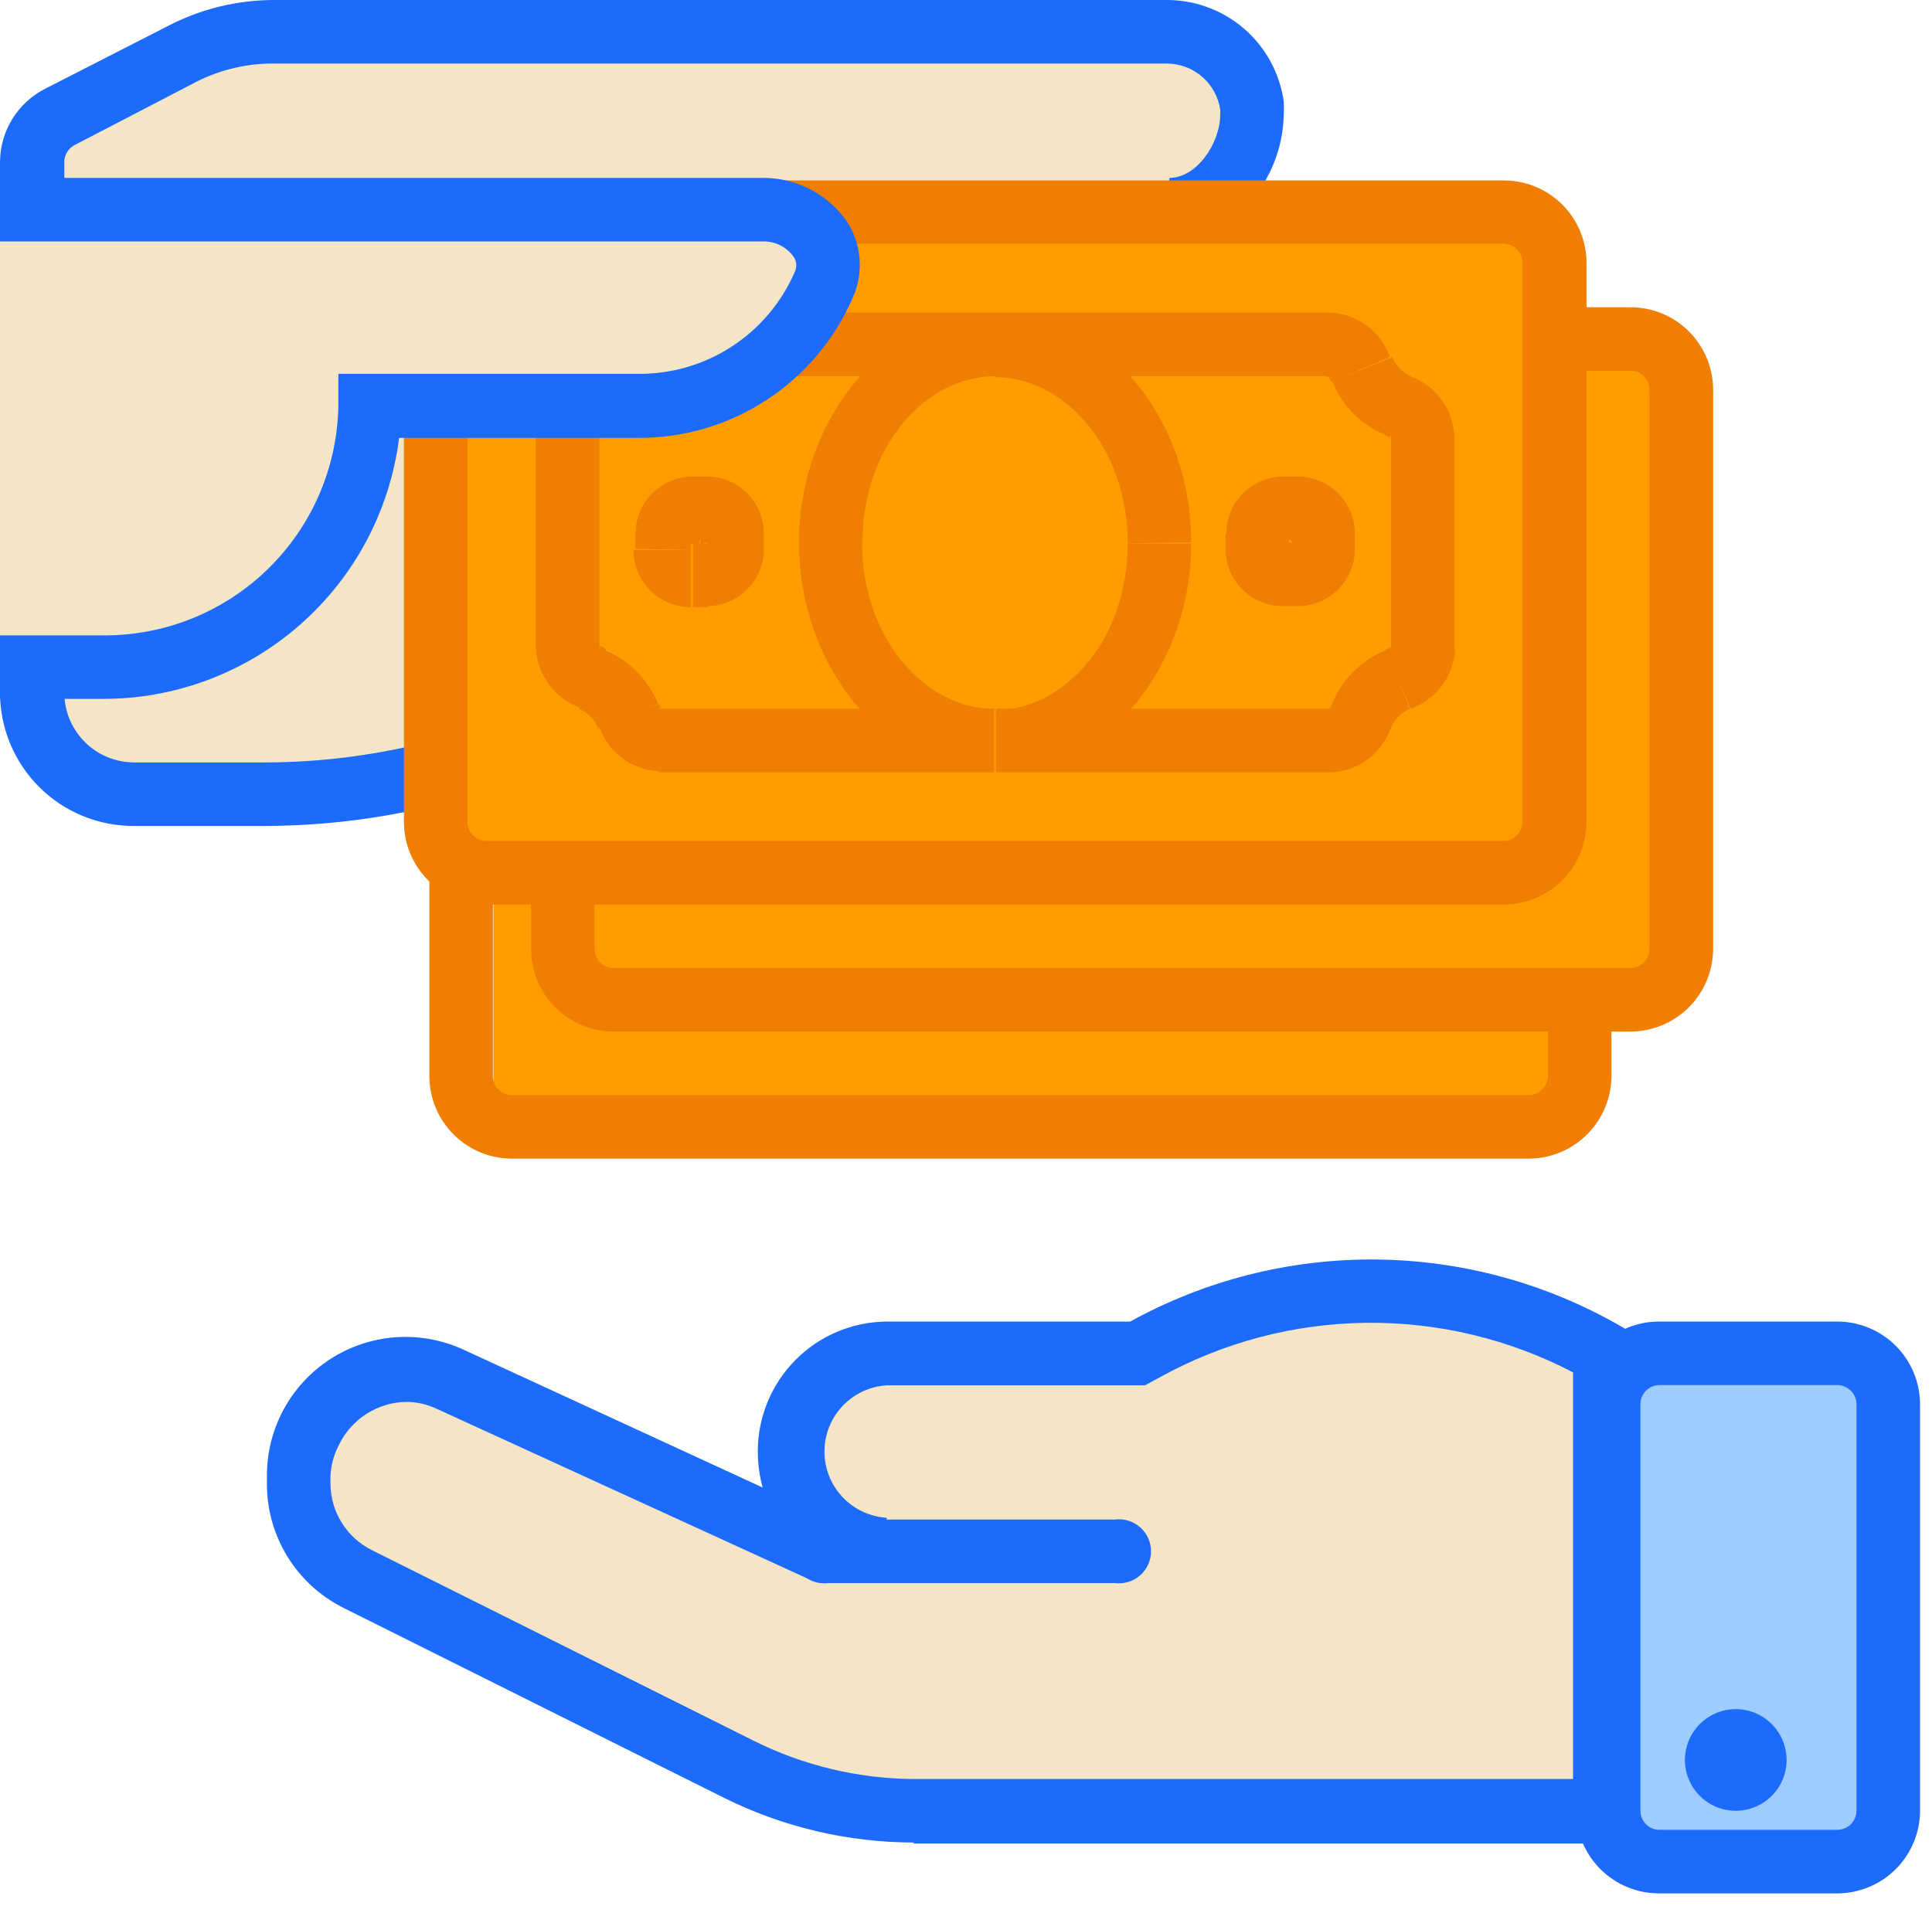
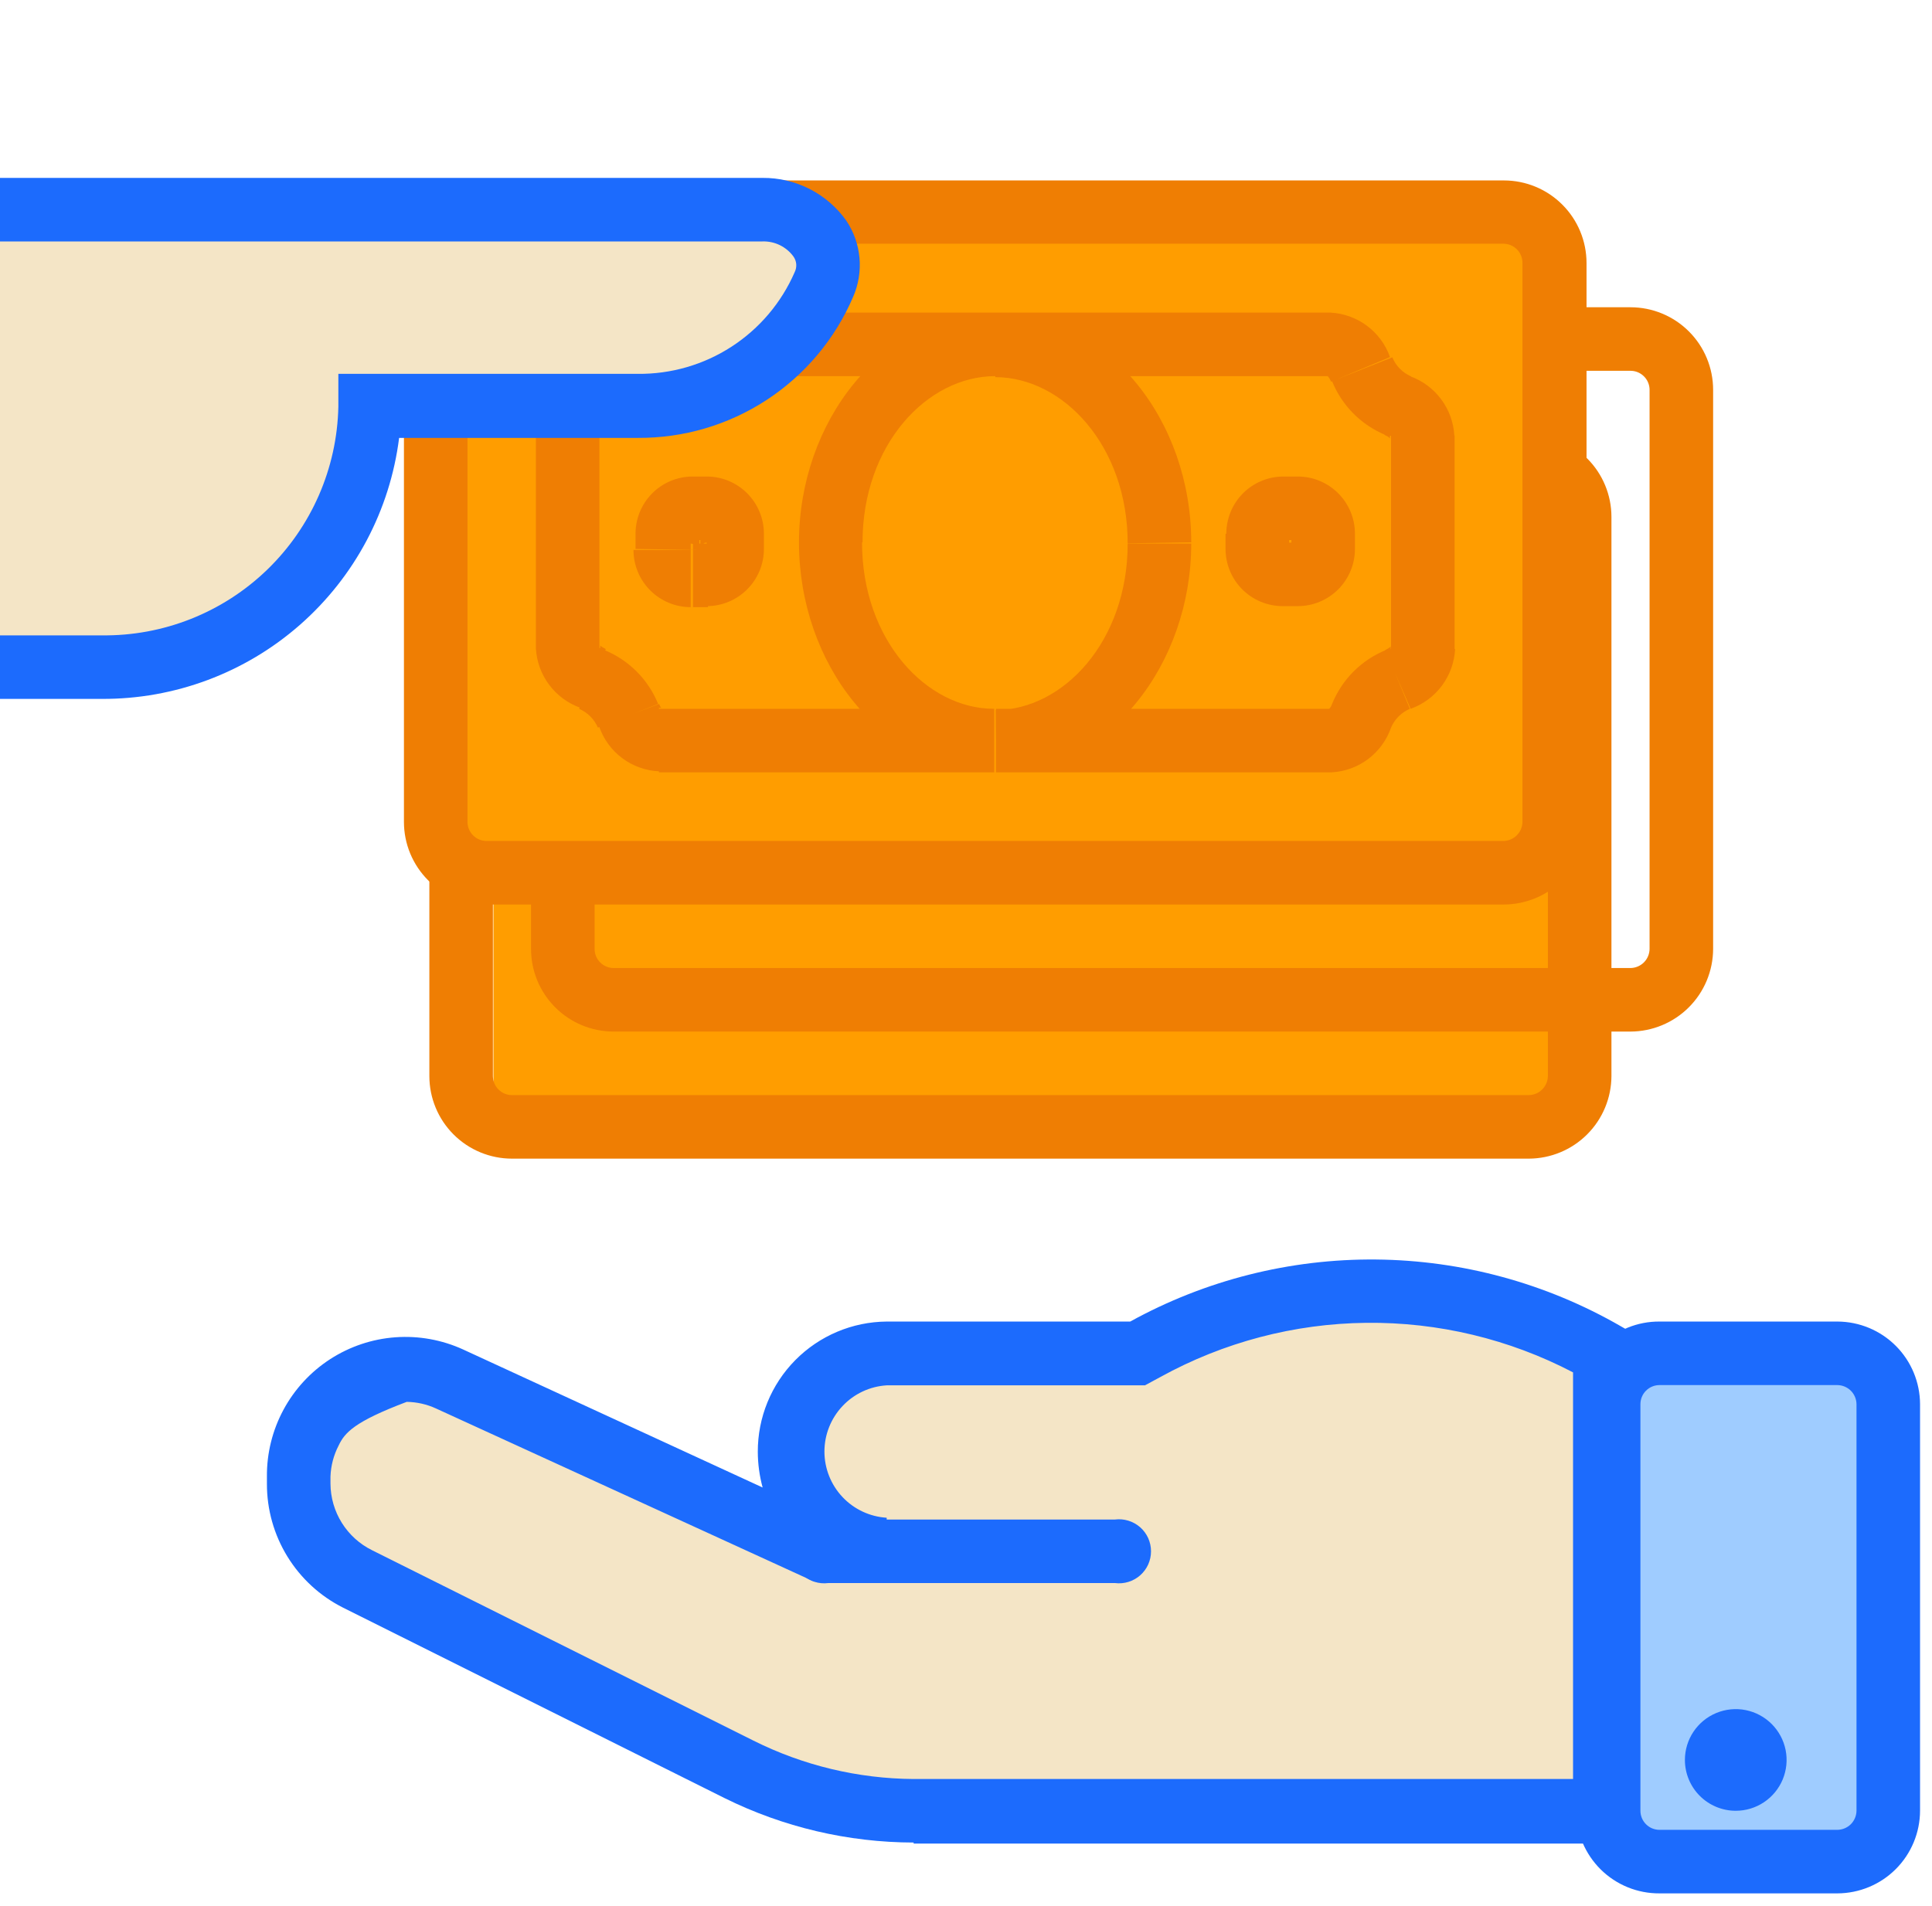
<svg xmlns="http://www.w3.org/2000/svg" width="76" height="75" viewBox="0 0 76 75" fill="none">
  <g clip-path="url(#clip0_26_298)">
    <path d="M62.39 16.82H19.41V43.26H62.39V16.82Z" fill="#FF9D00" />
-     <path d="M49.28 11C49.28 9.2 47.82 8.22 46.02 8.22C47.82 8.22 49.28 6.28 49.28 4.48C49.28 4.37 49.28 4.26 49.28 4.14C49.167 3.317 48.755 2.564 48.122 2.025C47.49 1.487 46.681 1.2 45.85 1.22H10.72C9.504 1.219 8.306 1.503 7.22 2.05L2.36 4.6C2.034 4.769 1.761 5.024 1.57 5.338C1.38 5.652 1.279 6.013 1.28 6.38V27.25C1.28 28.311 1.701 29.328 2.452 30.078C3.202 30.829 4.219 31.25 5.28 31.25H10.4C15.172 31.244 19.86 29.993 24 27.62C24.304 27.443 24.648 27.347 25 27.34H45.83C46.662 27.358 47.471 27.069 48.103 26.528C48.736 25.988 49.147 25.234 49.26 24.41C49.35 23.551 49.094 22.691 48.551 22.02C48.007 21.349 47.219 20.921 46.36 20.83H46C46.835 20.784 47.62 20.42 48.194 19.812C48.769 19.205 49.089 18.401 49.089 17.565C49.089 16.729 48.769 15.925 48.194 15.318C47.62 14.71 46.835 14.346 46 14.3C46.433 14.303 46.862 14.219 47.263 14.054C47.663 13.889 48.027 13.646 48.332 13.338C48.638 13.031 48.879 12.666 49.042 12.264C49.204 11.863 49.285 11.433 49.28 11Z" fill="#F4E5C6" />
-     <path d="M10.4 32.5H5.28C4.588 32.504 3.902 32.371 3.262 32.109C2.621 31.847 2.039 31.461 1.548 30.973C1.058 30.485 0.668 29.905 0.402 29.266C0.137 28.627 -1.12969e-05 27.942 6.99785e-10 27.25L6.99786e-10 6.38C0.002 5.781 0.169 5.194 0.483 4.684C0.797 4.174 1.246 3.761 1.78 3.49L6.65 1C7.91 0.353 9.304 0.011 10.72 -1.52038e-07H45.83C46.962 -0.018 48.062 0.379 48.923 1.115C49.783 1.852 50.344 2.878 50.5 4C50.509 4.17 50.509 4.34 50.5 4.51C50.474 5.799 49.988 7.037 49.13 8C49.574 8.363 49.931 8.821 50.173 9.34C50.415 9.859 50.537 10.427 50.53 11C50.53 11.61 50.406 12.213 50.165 12.774C49.924 13.334 49.572 13.84 49.13 14.26C49.572 14.681 49.924 15.188 50.164 15.749C50.405 16.31 50.529 16.914 50.529 17.525C50.529 18.136 50.405 18.74 50.164 19.301C49.924 19.862 49.572 20.369 49.13 20.79C49.627 21.264 50.009 21.846 50.247 22.491C50.484 23.136 50.571 23.826 50.5 24.51C50.361 25.647 49.804 26.692 48.937 27.441C48.07 28.189 46.955 28.588 45.81 28.56H25.07C24.926 28.562 24.785 28.6 24.66 28.67C20.322 31.169 15.406 32.489 10.4 32.5ZM45.91 2.5H10.72C9.7 2.501 8.694 2.738 7.78 3.19L2.93 5.71C2.808 5.774 2.707 5.871 2.636 5.989C2.565 6.107 2.529 6.242 2.53 6.38V27.25C2.53 27.979 2.82 28.679 3.335 29.195C3.851 29.71 4.551 30 5.28 30H10.4C14.962 29.997 19.444 28.801 23.4 26.53C23.906 26.243 24.478 26.091 25.06 26.09H45.83C46.356 26.102 46.868 25.92 47.268 25.579C47.668 25.238 47.929 24.761 48 24.24C48.045 23.717 47.882 23.198 47.547 22.794C47.212 22.39 46.732 22.133 46.21 22.08H46V19.58C46.53 19.58 47.039 19.369 47.414 18.994C47.789 18.619 48 18.11 48 17.58C48 17.05 47.789 16.541 47.414 16.166C47.039 15.791 46.53 15.58 46 15.58V13C46.53 13 47.039 12.789 47.414 12.414C47.789 12.039 48 11.53 48 11C48 9.58 46.46 9.47 46 9.47V7C47.08 7 48 5.63 48 4.51C48.005 4.443 48.005 4.377 48 4.31C47.924 3.809 47.672 3.352 47.289 3.02C46.906 2.688 46.417 2.504 45.91 2.5Z" fill="#1C6BFD" />
    <path d="M60.14 45.59H20.14C19.278 45.59 18.451 45.248 17.842 44.638C17.232 44.029 16.89 43.202 16.89 42.34V20.34C16.889 19.913 16.972 19.49 17.135 19.095C17.298 18.7 17.537 18.341 17.839 18.039C18.141 17.737 18.5 17.498 18.895 17.335C19.29 17.172 19.713 17.089 20.14 17.09H60.14C61.002 17.09 61.829 17.432 62.438 18.042C63.048 18.651 63.39 19.478 63.39 20.34V42.34C63.387 43.201 63.044 44.026 62.435 44.635C61.826 45.244 61.001 45.587 60.14 45.59ZM20.14 19.59C20.041 19.589 19.943 19.607 19.851 19.644C19.76 19.682 19.677 19.737 19.607 19.807C19.537 19.877 19.482 19.96 19.444 20.051C19.407 20.143 19.389 20.241 19.39 20.34V42.34C19.39 42.539 19.469 42.73 19.61 42.87C19.75 43.011 19.941 43.09 20.14 43.09H60.14C60.338 43.087 60.527 43.008 60.667 42.867C60.808 42.727 60.887 42.538 60.89 42.34V20.34C60.89 20.141 60.811 19.95 60.67 19.81C60.53 19.669 60.339 19.59 60.14 19.59H20.14Z" fill="#EF7E03" />
-     <path d="M24.16 39.34C23.63 39.34 23.121 39.129 22.746 38.754C22.371 38.379 22.16 37.87 22.16 37.34V15.34C22.16 14.81 22.371 14.301 22.746 13.926C23.121 13.551 23.63 13.34 24.16 13.34H64.16C64.69 13.34 65.199 13.551 65.574 13.926C65.949 14.301 66.16 14.81 66.16 15.34V37.34C66.16 37.87 65.949 38.379 65.574 38.754C65.199 39.129 64.69 39.34 64.16 39.34H24.16Z" fill="#FF9D00" />
    <path d="M64.14 40.59H24.14C23.278 40.59 22.451 40.248 21.842 39.638C21.232 39.029 20.89 38.202 20.89 37.34V15.34C20.889 14.913 20.972 14.49 21.135 14.095C21.298 13.7 21.537 13.341 21.839 13.039C22.141 12.737 22.5 12.498 22.895 12.335C23.29 12.172 23.713 12.089 24.14 12.09H64.14C65.002 12.09 65.829 12.432 66.438 13.042C67.048 13.651 67.39 14.478 67.39 15.34V37.34C67.387 38.201 67.044 39.026 66.435 39.635C65.826 40.244 65.001 40.587 64.14 40.59ZM24.14 14.59C24.041 14.589 23.943 14.607 23.851 14.644C23.76 14.682 23.677 14.737 23.607 14.807C23.537 14.877 23.482 14.96 23.444 15.051C23.407 15.143 23.389 15.241 23.39 15.34V37.34C23.39 37.539 23.469 37.73 23.61 37.87C23.75 38.011 23.941 38.09 24.14 38.09H64.14C64.338 38.087 64.527 38.008 64.668 37.867C64.808 37.727 64.887 37.538 64.89 37.34V15.34C64.89 15.141 64.811 14.95 64.67 14.81C64.53 14.669 64.339 14.59 64.14 14.59H24.14Z" fill="#EF7E03" />
    <path d="M19.16 34.34C18.63 34.34 18.121 34.129 17.746 33.754C17.371 33.379 17.16 32.87 17.16 32.34V10.34C17.16 9.81 17.371 9.301 17.746 8.926C18.121 8.551 18.63 8.34 19.16 8.34H59.16C59.69 8.34 60.199 8.551 60.574 8.926C60.949 9.301 61.16 9.81 61.16 10.34V32.34C61.16 32.87 60.949 33.379 60.574 33.754C60.199 34.129 59.69 34.34 59.16 34.34H19.16Z" fill="#FF9D00" />
    <path d="M59.14 35.59H19.14C18.713 35.59 18.291 35.506 17.896 35.343C17.502 35.179 17.144 34.94 16.842 34.638C16.54 34.336 16.301 33.978 16.137 33.584C15.974 33.189 15.89 32.767 15.89 32.34V10.34C15.89 9.912 15.975 9.488 16.14 9.093C16.304 8.698 16.546 8.34 16.85 8.038C17.154 7.737 17.514 7.499 17.911 7.338C18.308 7.177 18.732 7.096 19.16 7.1H59.16C60.022 7.1 60.849 7.442 61.458 8.052C62.068 8.661 62.41 9.488 62.41 10.35V32.35C62.405 33.213 62.058 34.038 61.445 34.646C60.832 35.253 60.003 35.593 59.14 35.59ZM19.14 9.59C19.041 9.589 18.943 9.607 18.851 9.644C18.76 9.682 18.677 9.737 18.607 9.807C18.537 9.877 18.482 9.96 18.444 10.051C18.407 10.143 18.389 10.241 18.39 10.34V32.34C18.39 32.539 18.469 32.73 18.61 32.87C18.75 33.011 18.941 33.09 19.14 33.09H59.14C59.338 33.087 59.527 33.008 59.667 32.867C59.808 32.727 59.887 32.538 59.89 32.34V10.34C59.89 10.141 59.811 9.95 59.67 9.81C59.53 9.669 59.339 9.59 59.14 9.59H19.14Z" fill="#EF7E03" />
    <path fill-rule="evenodd" clip-rule="evenodd" d="M55 26.73C55.266 26.653 55.502 26.498 55.68 26.287C55.858 26.075 55.969 25.815 56 25.54V17.14C55.96 16.874 55.845 16.625 55.668 16.423C55.49 16.221 55.259 16.074 55 16C54.678 15.87 54.385 15.677 54.139 15.431C53.893 15.185 53.7 14.892 53.57 14.57C53.495 14.303 53.341 14.065 53.129 13.886C52.917 13.708 52.656 13.598 52.38 13.57H25.92C25.644 13.598 25.383 13.708 25.171 13.886C24.959 14.065 24.805 14.303 24.73 14.57C24.6 14.892 24.407 15.185 24.161 15.431C23.915 15.677 23.622 15.87 23.3 16C23.034 16.077 22.798 16.232 22.62 16.444C22.442 16.655 22.33 16.915 22.3 17.19V25.59C22.33 25.865 22.442 26.125 22.62 26.337C22.798 26.548 23.034 26.703 23.3 26.78C23.622 26.913 23.915 27.109 24.16 27.356C24.406 27.603 24.599 27.897 24.73 28.22C24.805 28.487 24.959 28.725 25.171 28.904C25.383 29.082 25.644 29.192 25.92 29.22H39.11C35.55 29.22 32.68 25.72 32.68 21.42C32.68 17.12 35.57 13.63 39.15 13.63C42.73 13.63 45.61 17.12 45.61 21.42C45.61 25.72 42.74 29.2 39.18 29.22H52.37C52.646 29.192 52.907 29.082 53.119 28.904C53.331 28.725 53.485 28.487 53.56 28.22C53.686 27.887 53.879 27.583 54.126 27.327C54.374 27.07 54.671 26.867 55 26.73ZM27.21 20C26.945 20 26.69 20.105 26.503 20.293C26.315 20.48 26.21 20.735 26.21 21V21.6C26.21 21.865 26.315 22.12 26.503 22.307C26.69 22.495 26.945 22.6 27.21 22.6H27.8C28.065 22.6 28.32 22.495 28.507 22.307C28.695 22.12 28.8 21.865 28.8 21.6V21C28.8 20.735 28.695 20.48 28.507 20.293C28.32 20.105 28.065 20 27.8 20H27.21ZM50.49 22.6C50.225 22.6 49.97 22.495 49.783 22.307C49.595 22.12 49.49 21.865 49.49 21.6V21C49.49 20.735 49.595 20.48 49.783 20.293C49.97 20.105 50.225 20 50.49 20H51.08C51.345 20 51.6 20.105 51.787 20.293C51.975 20.48 52.08 20.735 52.08 21V21.6C52.08 21.865 51.975 22.12 51.787 22.307C51.6 22.495 51.345 22.6 51.08 22.6H50.49Z" fill="#FF9D00" />
    <path d="M54.72 17.14V25.54H57.22V17.14H54.72ZM52.4 15C52.593 15.476 52.878 15.909 53.241 16.273C53.603 16.637 54.035 16.925 54.51 17.12L55.51 14.81C55.175 14.667 54.909 14.397 54.77 14.06L52.4 15ZM25.92 14.8H52.37V12.3H25.92V14.8ZM23.78 17.11C24.254 16.916 24.685 16.63 25.048 16.268C25.41 15.905 25.696 15.474 25.89 15L23.57 14.06C23.431 14.397 23.166 14.667 22.83 14.81L23.78 17.11ZM23.58 25.54V17.14H21.08V25.54H23.58ZM25.89 27.7C25.698 27.224 25.412 26.791 25.049 26.427C24.687 26.063 24.255 25.775 23.78 25.58L22.78 27.89C23.113 28.033 23.377 28.297 23.52 28.63L25.89 27.7ZM39.11 27.89H25.92V30.39H39.11V27.89ZM31.43 21.34C31.43 26.1 34.65 30.34 39.1 30.39V27.89C36.44 27.89 33.91 25.18 33.91 21.34H31.43ZM39.15 12.34C34.67 12.34 31.43 16.62 31.43 21.34H33.93C33.93 17.5 36.47 14.8 39.15 14.8V12.34ZM46.86 21.34C46.86 16.58 43.62 12.34 39.15 12.34V14.84C41.82 14.84 44.36 17.54 44.36 21.38L46.86 21.34ZM39.19 30.39C43.64 30.39 46.86 26.1 46.86 21.39H44.36C44.36 25.23 41.83 27.93 39.17 27.94L39.19 30.39ZM52.37 27.89H39.18V30.39H52.37V27.89ZM54.51 25.58C54.035 25.775 53.603 26.063 53.241 26.427C52.878 26.791 52.593 27.224 52.4 27.7L54.72 28.63C54.863 28.297 55.127 28.033 55.46 27.89L54.51 25.58ZM27.51 21.64V21H25V21.6L27.51 21.64ZM27.85 21.39H27.26V23.89H27.85V21.39ZM27.55 21V21.6H30.05V21H27.55ZM27.21 21.25H27.8V18.75H27.21V21.25ZM48.21 21V21.6H50.71V21H48.21ZM51.05 18.75H50.46V21.25H51.05V18.75ZM53.3 21.6V21H50.8V21.6H53.3ZM50.46 23.85H51.05V21.35H50.46V23.85ZM50.8 21.6C50.8 21.534 50.826 21.47 50.873 21.423C50.92 21.376 50.984 21.35 51.05 21.35V23.85C51.647 23.85 52.219 23.613 52.641 23.191C53.063 22.769 53.3 22.197 53.3 21.6H50.8ZM51.05 21.25C50.984 21.25 50.92 21.224 50.873 21.177C50.826 21.13 50.8 21.066 50.8 21H53.3C53.3 20.403 53.063 19.831 52.641 19.409C52.219 18.987 51.647 18.75 51.05 18.75V21.25ZM48.21 21.6C48.21 22.197 48.447 22.769 48.869 23.191C49.291 23.613 49.863 23.85 50.46 23.85V21.35C50.526 21.35 50.59 21.376 50.637 21.423C50.684 21.47 50.71 21.534 50.71 21.6H48.21ZM50.71 21C50.71 21.066 50.684 21.13 50.637 21.177C50.59 21.224 50.526 21.25 50.46 21.25V18.75C49.868 18.758 49.304 18.998 48.888 19.419C48.473 19.841 48.24 20.408 48.24 21H50.71ZM30.05 21C30.05 20.403 29.813 19.831 29.391 19.409C28.969 18.987 28.397 18.75 27.8 18.75V21.25C27.734 21.25 27.67 21.224 27.623 21.177C27.576 21.13 27.55 21.066 27.55 21H30.05ZM23.57 28.59C23.741 29.084 24.056 29.516 24.475 29.83C24.894 30.144 25.397 30.325 25.92 30.35V27.85H26.02L26 27.84C25.971 27.797 25.947 27.75 25.93 27.7L23.57 28.59ZM21.08 25.5C21.107 26.021 21.288 26.522 21.599 26.94C21.91 27.358 22.339 27.675 22.83 27.85L23.83 25.54L23.69 25.46L23.61 25.4C23.616 25.433 23.616 25.467 23.61 25.5H21.08ZM27.8 23.85C28.397 23.85 28.969 23.613 29.391 23.191C29.813 22.769 30.05 22.197 30.05 21.6H27.55C27.55 21.534 27.576 21.47 27.623 21.423C27.67 21.376 27.734 21.35 27.8 21.35V23.85ZM22.8 14.76C22.31 14.934 21.883 15.249 21.572 15.666C21.26 16.082 21.079 16.581 21.05 17.1H23.55C23.558 17.133 23.558 17.167 23.55 17.2L23.63 17.13L23.77 17.06L22.8 14.76ZM27.46 21C27.46 21.066 27.434 21.13 27.387 21.177C27.34 21.224 27.276 21.25 27.21 21.25V18.75C26.62 18.761 26.058 19.002 25.645 19.423C25.232 19.844 25 20.41 25 21H27.46ZM25.92 12.3C25.399 12.326 24.897 12.506 24.479 12.817C24.06 13.129 23.744 13.558 23.57 14.05L25.89 14.99C25.907 14.941 25.931 14.893 25.96 14.85L26.02 14.77H25.92V12.3ZM24.92 21.64C24.92 22.237 25.157 22.809 25.579 23.231C26.001 23.653 26.573 23.89 27.17 23.89V21.39C27.236 21.39 27.3 21.416 27.347 21.463C27.394 21.51 27.42 21.574 27.42 21.64H24.92ZM54.68 14.05C54.506 13.558 54.19 13.129 53.771 12.817C53.353 12.506 52.851 12.326 52.33 12.3V14.8H52.23L52.29 14.88C52.319 14.924 52.343 14.97 52.36 15.02L54.68 14.05ZM52.37 30.39C52.893 30.365 53.396 30.184 53.815 29.87C54.233 29.556 54.549 29.125 54.72 28.63L52.4 27.7C52.383 27.75 52.359 27.797 52.33 27.84L52.27 27.91H52.37V30.39ZM54.71 25.54C54.704 25.507 54.704 25.473 54.71 25.44L54.63 25.5L54.49 25.58L55.49 27.89C55.981 27.715 56.41 27.398 56.721 26.98C57.032 26.562 57.213 26.061 57.24 25.54H54.71ZM57.21 17.14C57.181 16.621 57 16.122 56.688 15.706C56.377 15.29 55.95 14.974 55.46 14.8L54.46 17.11L54.6 17.18L54.68 17.25C54.672 17.217 54.672 17.183 54.68 17.15L57.21 17.14Z" fill="#EF7E03" />
    <path d="M0 26.25H4C6.751 26.274 9.4 25.21 11.37 23.291C13.341 21.371 14.473 18.75 14.52 16H25.08C26.637 16.011 28.163 15.562 29.467 14.71C30.771 13.858 31.794 12.641 32.41 11.21C33.05 9.68 31.66 8.29 30 8.29H0" fill="#F4E5C6" />
    <path d="M4 27.5H0V25H4C6.425 25.032 8.765 24.104 10.509 22.418C12.253 20.732 13.26 18.425 13.31 16V14.71H25.08C26.39 14.726 27.675 14.355 28.774 13.643C29.873 12.932 30.738 11.911 31.26 10.71C31.309 10.612 31.33 10.502 31.322 10.393C31.313 10.284 31.274 10.179 31.21 10.09C31.071 9.901 30.888 9.749 30.678 9.646C30.467 9.543 30.234 9.493 30 9.5H0V7H30C30.643 6.995 31.278 7.145 31.851 7.437C32.423 7.73 32.917 8.156 33.29 8.68C33.584 9.117 33.762 9.621 33.81 10.145C33.857 10.67 33.771 11.198 33.56 11.68C32.851 13.338 31.667 14.749 30.159 15.736C28.65 16.724 26.883 17.243 25.08 17.23H15.7C15.343 20.076 13.955 22.693 11.799 24.586C9.643 26.478 6.869 27.515 4 27.5Z" fill="#1C6BFD" />
    <path d="M45.05 53.09L44.73 53.27H34.88C33.892 53.32 32.96 53.748 32.278 54.466C31.597 55.183 31.216 56.135 31.216 57.125C31.216 58.115 31.597 59.067 32.278 59.784C32.96 60.502 33.892 60.93 34.88 60.98H32.31L17.71 54.29C17.069 53.986 16.361 53.849 15.652 53.893C14.944 53.936 14.258 54.159 13.659 54.539C13.059 54.92 12.566 55.446 12.226 56.069C11.885 56.691 11.707 57.39 11.71 58.1V58.38C11.71 59.16 11.928 59.925 12.337 60.589C12.747 61.253 13.333 61.79 14.03 62.14L29.03 69.63C31.196 70.705 33.582 71.26 36 71.25H63.13V53.25C60.38 51.683 57.275 50.846 54.111 50.818C50.946 50.79 47.827 51.572 45.05 53.09Z" fill="#F4E5C6" />
-     <path d="M35.94 72.5C33.359 72.495 30.813 71.896 28.5 70.75L13.5 63.26C12.595 62.806 11.836 62.109 11.306 61.247C10.776 60.385 10.497 59.392 10.5 58.38V58.1C10.492 57.183 10.716 56.279 11.151 55.471C11.586 54.664 12.217 53.979 12.987 53.48C13.757 52.982 14.64 52.685 15.555 52.619C16.47 52.553 17.386 52.718 18.22 53.1L30 58.53C29.876 58.074 29.812 57.603 29.81 57.13C29.805 55.778 30.335 54.479 31.285 53.518C32.236 52.556 33.528 52.011 34.88 52H44.46C47.419 50.368 50.749 49.527 54.129 49.559C57.508 49.59 60.822 50.493 63.75 52.18L64.38 52.54V72.54H35.94V72.5ZM16 55.16C15.437 55.166 14.887 55.331 14.413 55.635C13.939 55.939 13.56 56.371 13.32 56.88C13.124 57.258 13.015 57.675 13 58.1V58.38C13.003 58.926 13.158 59.46 13.448 59.923C13.738 60.386 14.15 60.759 14.64 61L29.64 68.49C31.597 69.469 33.752 69.986 35.94 70H61.88V54C59.37 52.688 56.574 52.018 53.742 52.05C50.91 52.081 48.13 52.813 45.65 54.18L45.04 54.51H34.88C34.217 54.551 33.595 54.843 33.14 55.328C32.685 55.812 32.431 56.451 32.431 57.115C32.431 57.779 32.685 58.419 33.14 58.903C33.595 59.387 34.217 59.679 34.88 59.72V62.22H32L17.15 55.42C16.789 55.254 16.397 55.166 16 55.16Z" fill="#1C6BFD" />
+     <path d="M35.94 72.5C33.359 72.495 30.813 71.896 28.5 70.75L13.5 63.26C12.595 62.806 11.836 62.109 11.306 61.247C10.776 60.385 10.497 59.392 10.5 58.38V58.1C10.492 57.183 10.716 56.279 11.151 55.471C11.586 54.664 12.217 53.979 12.987 53.48C13.757 52.982 14.64 52.685 15.555 52.619C16.47 52.553 17.386 52.718 18.22 53.1L30 58.53C29.876 58.074 29.812 57.603 29.81 57.13C29.805 55.778 30.335 54.479 31.285 53.518C32.236 52.556 33.528 52.011 34.88 52H44.46C47.419 50.368 50.749 49.527 54.129 49.559C57.508 49.59 60.822 50.493 63.75 52.18L64.38 52.54V72.54H35.94V72.5ZM16 55.16C13.939 55.939 13.56 56.371 13.32 56.88C13.124 57.258 13.015 57.675 13 58.1V58.38C13.003 58.926 13.158 59.46 13.448 59.923C13.738 60.386 14.15 60.759 14.64 61L29.64 68.49C31.597 69.469 33.752 69.986 35.94 70H61.88V54C59.37 52.688 56.574 52.018 53.742 52.05C50.91 52.081 48.13 52.813 45.65 54.18L45.04 54.51H34.88C34.217 54.551 33.595 54.843 33.14 55.328C32.685 55.812 32.431 56.451 32.431 57.115C32.431 57.779 32.685 58.419 33.14 58.903C33.595 59.387 34.217 59.679 34.88 59.72V62.22H32L17.15 55.42C16.789 55.254 16.397 55.166 16 55.16Z" fill="#1C6BFD" />
    <path d="M63.28 55.25C63.28 54.72 63.491 54.211 63.866 53.836C64.241 53.461 64.75 53.25 65.28 53.25H72.28C72.81 53.25 73.319 53.461 73.694 53.836C74.069 54.211 74.28 54.72 74.28 55.25V71.25C74.28 71.78 74.069 72.289 73.694 72.664C73.319 73.039 72.81 73.25 72.28 73.25H65.28C64.75 73.25 64.241 73.039 63.866 72.664C63.491 72.289 63.28 71.78 63.28 71.25V55.25Z" fill="#9FCCFF" />
    <path d="M72.28 74.5H65.28C64.851 74.503 64.426 74.421 64.029 74.259C63.631 74.097 63.27 73.858 62.965 73.556C62.661 73.254 62.419 72.895 62.253 72.499C62.087 72.103 62.001 71.679 62 71.25V55.25C62.001 54.821 62.087 54.397 62.253 54.001C62.419 53.605 62.661 53.246 62.965 52.944C63.27 52.642 63.631 52.404 64.029 52.241C64.426 52.079 64.851 51.997 65.28 52H72.28C73.141 52.003 73.966 52.346 74.575 52.955C75.184 53.564 75.527 54.389 75.53 55.25V71.25C75.527 72.111 75.184 72.936 74.575 73.545C73.966 74.154 73.141 74.497 72.28 74.5ZM65.28 54.5C65.081 54.5 64.89 54.579 64.75 54.72C64.609 54.86 64.53 55.051 64.53 55.25V71.25C64.53 71.449 64.609 71.64 64.75 71.78C64.89 71.921 65.081 72 65.28 72H72.28C72.478 71.997 72.667 71.918 72.808 71.778C72.948 71.637 73.027 71.448 73.03 71.25V55.25C73.027 55.052 72.948 54.863 72.808 54.722C72.667 54.582 72.478 54.503 72.28 54.5H65.28Z" fill="#1C6BFD" />
    <path d="M68.28 71.25C68.676 71.25 69.062 71.133 69.391 70.913C69.72 70.693 69.976 70.381 70.128 70.015C70.279 69.65 70.319 69.248 70.242 68.86C70.164 68.472 69.974 68.115 69.694 67.836C69.415 67.556 69.058 67.366 68.67 67.288C68.282 67.211 67.88 67.251 67.515 67.402C67.149 67.554 66.837 67.81 66.617 68.139C66.397 68.468 66.28 68.854 66.28 69.25C66.28 69.78 66.491 70.289 66.866 70.664C67.241 71.039 67.75 71.25 68.28 71.25Z" fill="#1C6BFD" />
    <path d="M43.86 62.29H32.58C32.403 62.312 32.222 62.297 32.051 62.244C31.881 62.192 31.723 62.104 31.588 61.985C31.454 61.867 31.347 61.722 31.273 61.559C31.2 61.396 31.162 61.219 31.162 61.04C31.162 60.861 31.2 60.684 31.273 60.521C31.347 60.358 31.454 60.213 31.588 60.095C31.723 59.976 31.881 59.888 32.051 59.836C32.222 59.783 32.403 59.767 32.58 59.79H43.86C44.037 59.767 44.218 59.783 44.389 59.836C44.559 59.888 44.717 59.976 44.852 60.095C44.986 60.213 45.093 60.358 45.167 60.521C45.24 60.684 45.278 60.861 45.278 61.04C45.278 61.219 45.24 61.396 45.167 61.559C45.093 61.722 44.986 61.867 44.852 61.985C44.717 62.104 44.559 62.192 44.389 62.244C44.218 62.297 44.037 62.312 43.86 62.29Z" fill="#1C6BFD" />
  </g>
  <defs>
    <clipPath id="clip0_26_298">
      <rect width="75.53" height="74.5" fill="white" />
    </clipPath>
  </defs>
</svg>